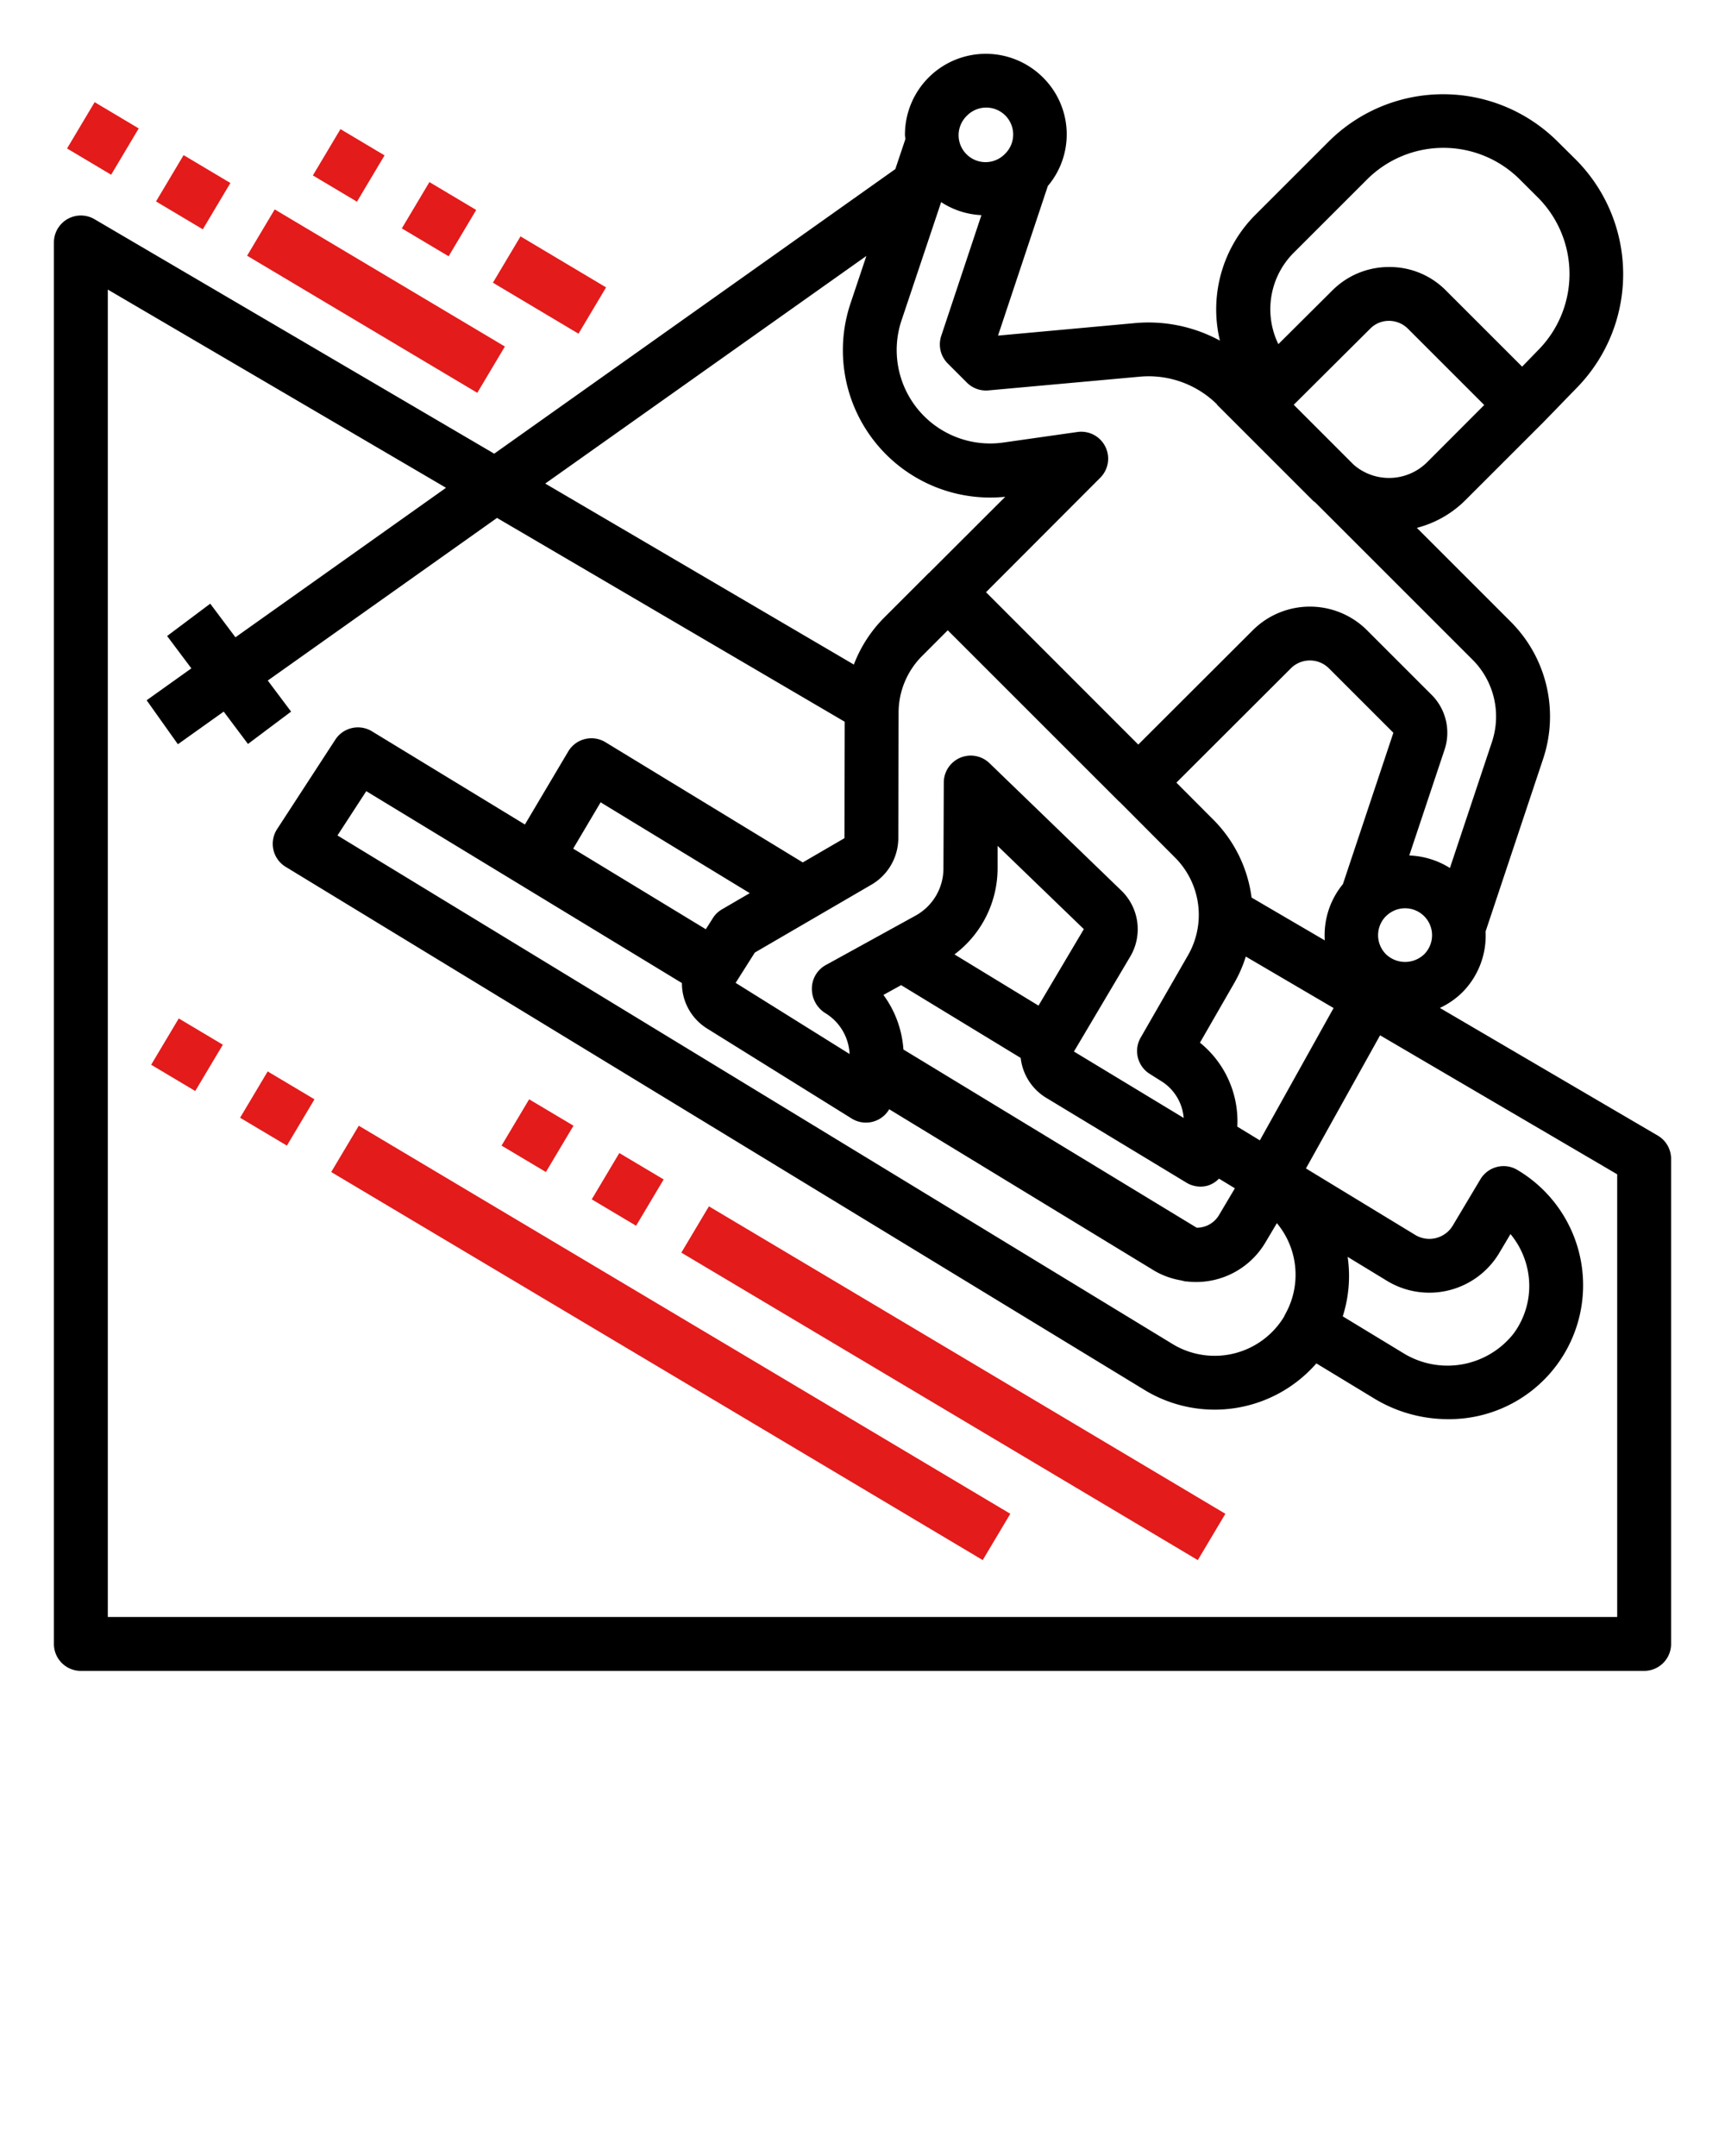
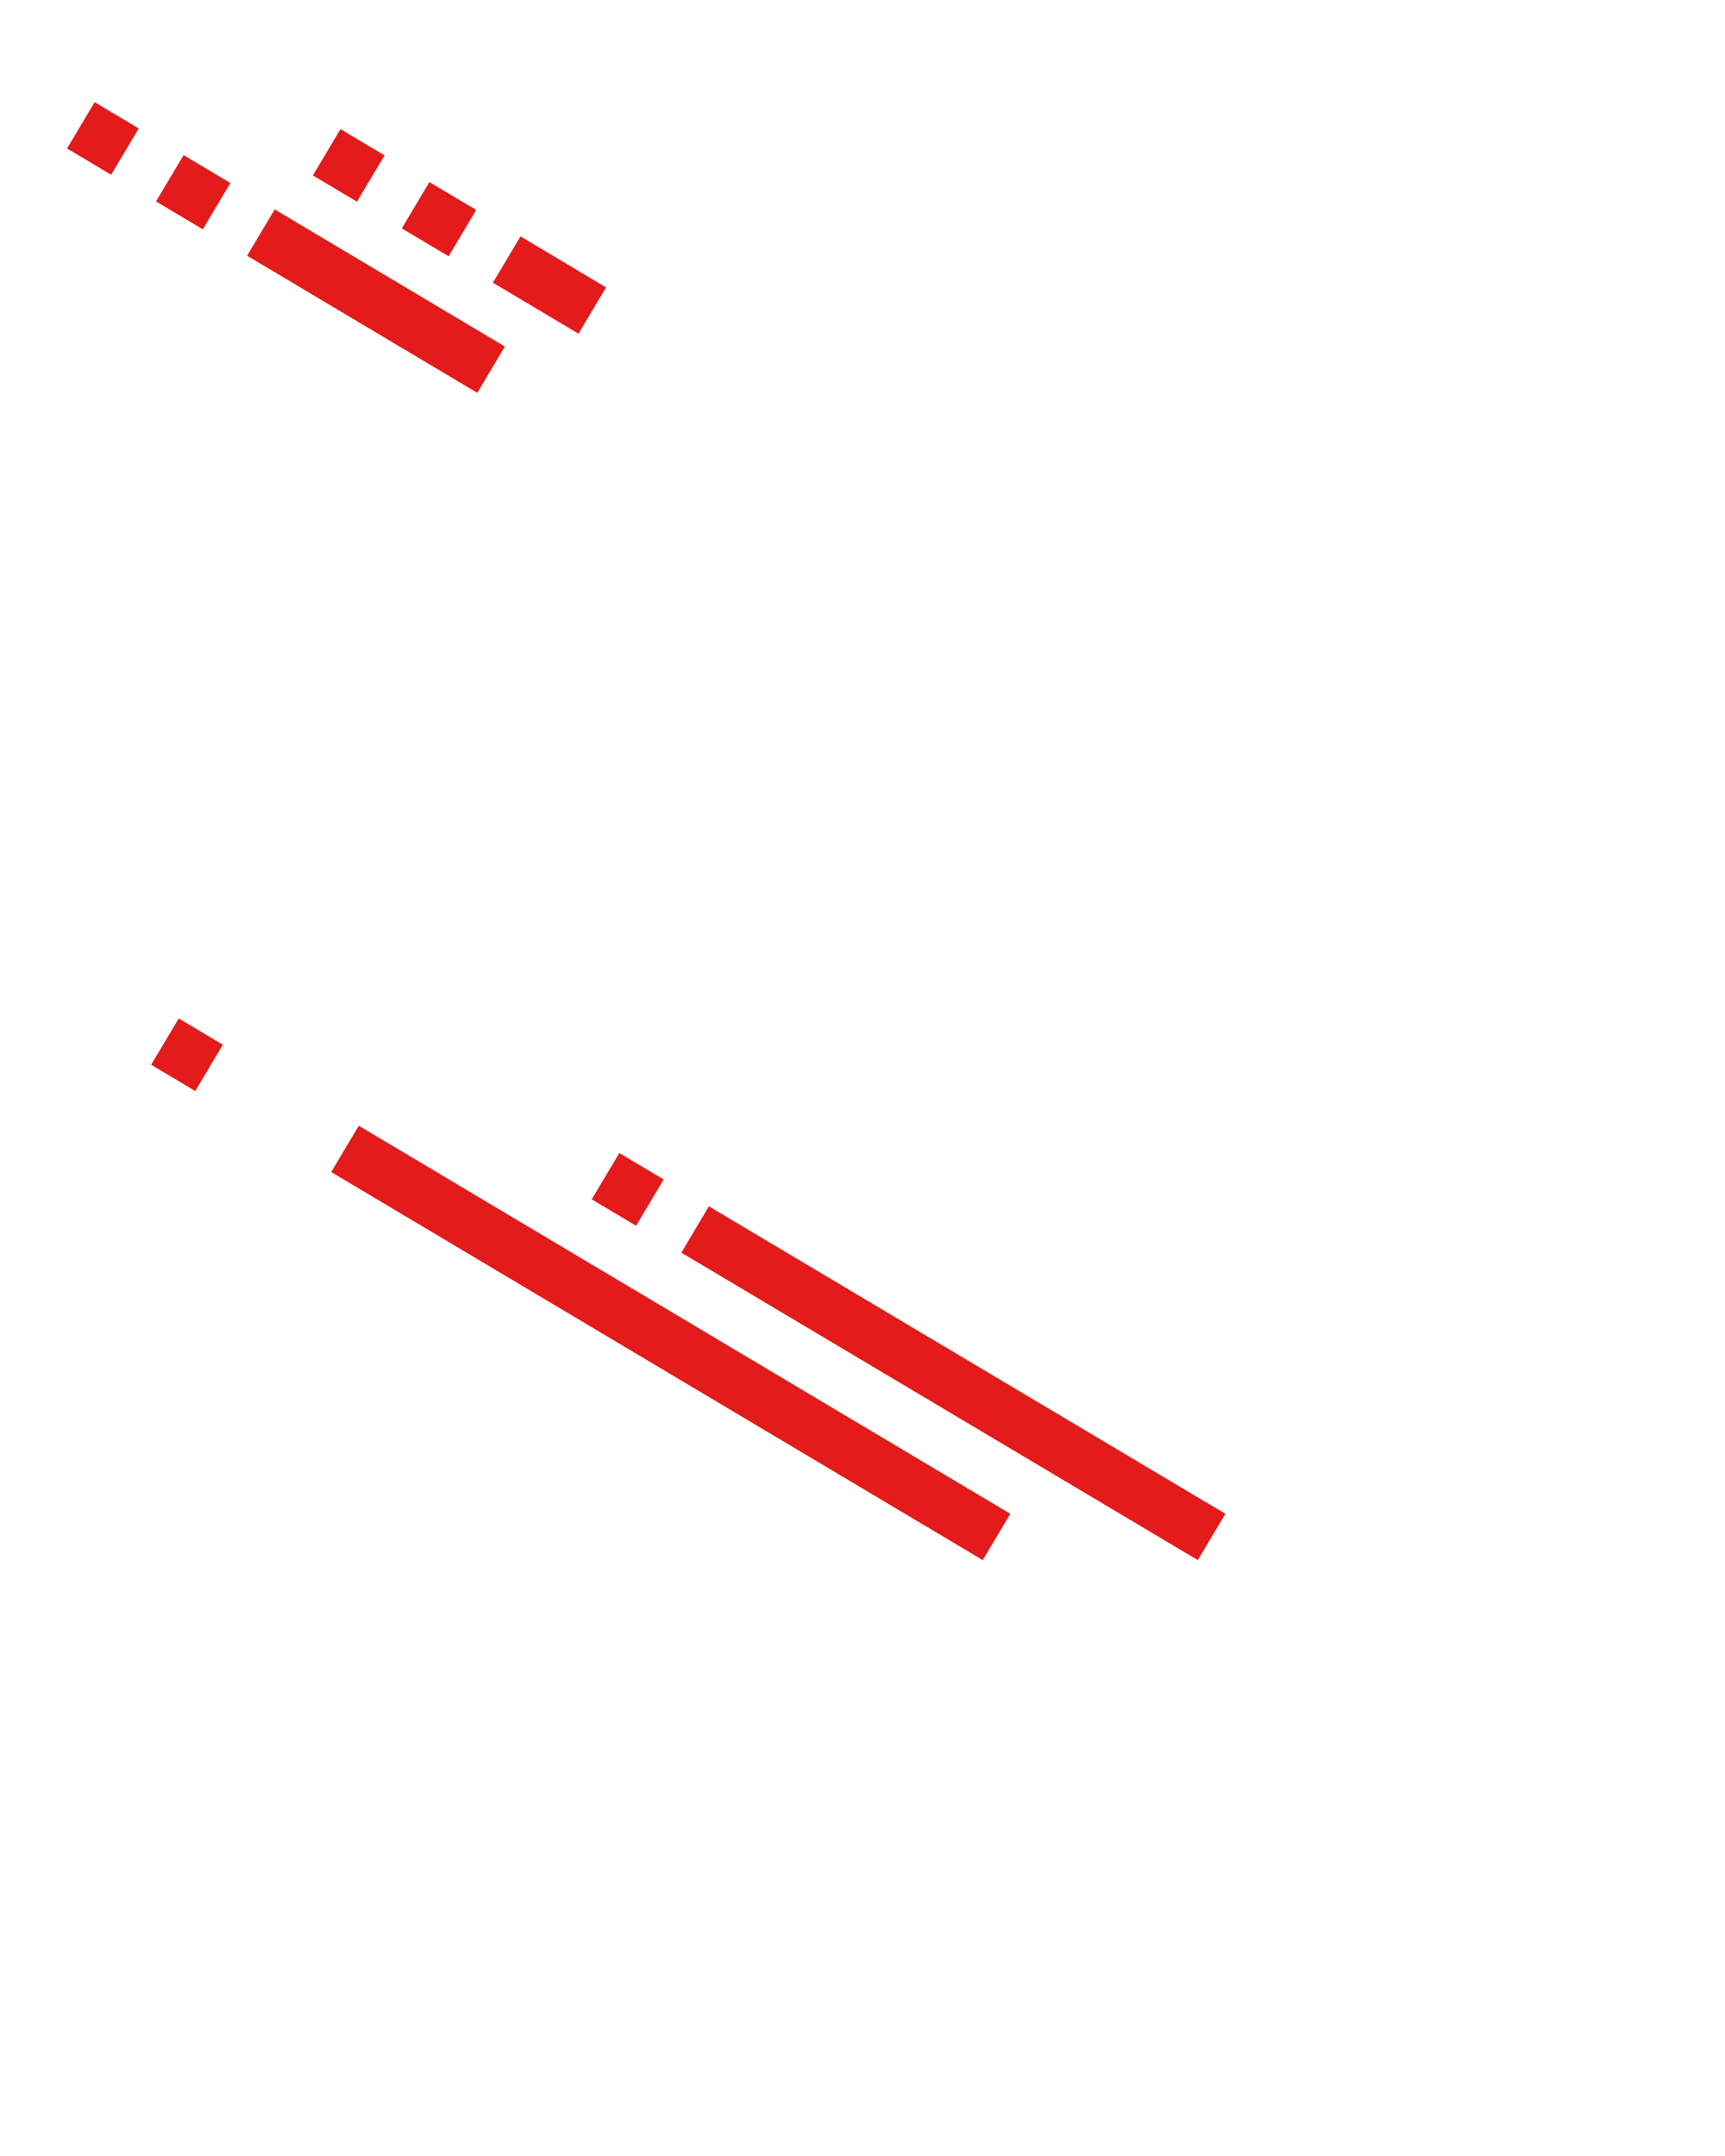
<svg xmlns="http://www.w3.org/2000/svg" viewBox="0 0 64 80" x="0px" y="0px">
  <title>ski-snow-winter-travel-holiday</title>
  <g>
-     <path d="M61.506,42.137,53.421,37.4a2.984,2.984,0,0,0,.832-.576h0a2.985,2.985,0,0,0,.864-2.26l2.131-6.393a4.967,4.967,0,0,0-1.211-5.114l-3.47-3.47a3.95,3.95,0,0,0,1.79-1.016l2.831-2.83,0-.005.007,0,1.34-1.381a6.025,6.025,0,0,0-.07-8.433l-.7-.694a6.015,6.015,0,0,0-8.469.024l-2.721,2.72a4.963,4.963,0,0,0-1.315,4.667,5.551,5.551,0,0,0-3.164-.649l-5.068.463,1.848-5.551A2.97,2.97,0,0,0,38.7,2.879,3,3,0,0,0,33.575,5c0,.055.013.107.016.161l-.373,1.113L18.336,16.834l-14.83-8.7A1,1,0,0,0,2,9V61a1,1,0,0,0,1,1H61a1,1,0,0,0,1-1V43A1,1,0,0,0,61.506,42.137ZM47.642,48.854A3.01,3.01,0,0,1,43.551,49.9l-31.03-18.9,1.068-1.643L25.3,36.477a1.979,1.979,0,0,0,.94,1.691L31.6,41.505a1,1,0,0,0,1.391-.345v0l9.851,6a2.948,2.948,0,0,0,.973.349c.024.008.048.011.073.017s.069.019.1.023l.037,0A2.987,2.987,0,0,0,46.95,46.1l.424-.714a2.992,2.992,0,0,1,.314,3.373A.831.831,0,0,0,47.642,48.854ZM32.334,32.825a2.007,2.007,0,0,0,.995-1.725l.01-4.646a2.976,2.976,0,0,1,.878-2.119l.946-.948,6.36,6.36.007,0L43.6,31.825a3.007,3.007,0,0,1,.479,3.617L42.321,38.5a1,1,0,0,0,.332,1.345l.437.275a1.773,1.773,0,0,1,.826,1.362l-4.071-2.464L41.93,35.5a1.994,1.994,0,0,0-.33-2.458l-4.884-4.719a1,1,0,0,0-1.7.716l-.013,3.193a2,2,0,0,1-1.036,1.744l-3.361,1.851a1,1,0,0,0-.484.87,1.06,1.06,0,0,0,.505.9,1.879,1.879,0,0,1,.894,1.513L27.293,36.47l.713-1.125ZM44.4,45.556,33.518,38.943a3.856,3.856,0,0,0-.742-2.026l.658-.362,4.435,2.7a1.992,1.992,0,0,0,.941,1.477l5.212,3.154a1,1,0,0,0,.518.144,1.029,1.029,0,0,0,.246-.03.979.979,0,0,0,.44-.266l.59.359-.587.99A.958.958,0,0,1,44.4,45.556ZM38.53,37.314l-3.118-1.9a4,4,0,0,0,1.6-3.177l0-.851,3.2,3.09ZM26.789,33.74a.988.988,0,0,0-.342.329l-.26.411-4.921-2.991,1.018-1.718,5.533,3.37ZM50,46.638l1.5.913A3.022,3.022,0,0,0,55.62,46.5l.421-.709a3.034,3.034,0,0,1,.635,1.324,2.973,2.973,0,0,1-.523,2.373,3.124,3.124,0,0,1-4.093.718l-2.242-1.362A4.931,4.931,0,0,0,50,46.638Zm-4.094-4.833a3.75,3.75,0,0,0-1.386-3.116l1.294-2.25a4.9,4.9,0,0,0,.407-.945l3.257,1.91-2.736,4.91Zm.529-8.5a4.992,4.992,0,0,0-1.419-2.89L43.646,29.04l4.246-4.24a1,1,0,0,1,1.414,0l2.39,2.39-1.872,5.616a2.977,2.977,0,0,0-.672,2.088Zm4.989.69a1,1,0,0,1,1.414,0,1,1,0,0,1,0,1.415,1.024,1.024,0,0,1-1.414,0A1,1,0,0,1,51.425,33.991Zm1.518-16.838a2,2,0,0,1-2.719.087L48,15.02,50.832,12.2a.973.973,0,0,1,.7-.295h0a1,1,0,0,1,.712.3l2.823,2.823ZM48,9.377l2.721-2.72a4.01,4.01,0,0,1,5.645-.019l.693.691a4.018,4.018,0,0,1,.047,5.624l-.633.652-2.813-2.812a2.928,2.928,0,0,0-2.135-.885,2.958,2.958,0,0,0-2.108.884L47.429,12.77A2.964,2.964,0,0,1,48,9.377Zm-5.711,4.6a3.606,3.606,0,0,1,2.852,1.016c.01.011.014.027.025.038l3.54,3.54c.033.033.073.055.107.087l1.9,1.9,3.91,3.91a2.983,2.983,0,0,1,.729,3.067l-1.558,4.673a3.048,3.048,0,0,0-1.508-.465l1.307-3.919a1.989,1.989,0,0,0-.483-2.047l-2.39-2.39a3,3,0,0,0-4.241,0l-4.247,4.241-5.65-5.654,4.236-4.244a1,1,0,0,0-.848-1.7l-2.741.39a3.467,3.467,0,0,1-3.78-4.535L34.918,7.5a2.974,2.974,0,0,0,1.494.483l-1.491,4.481a1,1,0,0,0,.242,1.023l.71.71a1,1,0,0,0,.8.289Zm-6.418-9.68a1,1,0,1,1,1.414,1.414h0a1,1,0,1,1-1.414-1.414Zm-3.727,5.2-.589,1.761a5.468,5.468,0,0,0,5.741,7.176L34.506,21.22c-.007.006-.009.016-.015.022s-.024.011-.033.021L32.8,22.922a4.978,4.978,0,0,0-1.121,1.737L20.229,17.943ZM60,60H4V10.745L16.548,18.1,8.735,23.647,7.8,22.4,6.2,23.6l.9,1.2L5.441,25.984,6.6,27.616,8.3,26.405l.9,1.2,1.6-1.2-.865-1.153,8.505-6.034,12.9,7.563-.009,4.32-1.547.9-7.321-4.461a1,1,0,0,0-1.381.344l-1.607,2.71L13.8,27.136a1,1,0,0,0-1.359.309l-2.16,3.32a1,1,0,0,0,.318,1.4L42.522,51.611a5.005,5.005,0,0,0,6.317-1.021l2.19,1.329a5.272,5.272,0,0,0,2.7.74,4.97,4.97,0,0,0,2.568-9.247.986.986,0,0,0-.759-.111,1,1,0,0,0-.614.459L53.9,45.476a1.013,1.013,0,0,1-1.373.359l-4.074-2.479,2.75-4.94L60,43.573Z" />
    <rect fill="#e31b1b" x="23.886" y="35.762" width="2" height="28.136" transform="translate(-30.66 45.708) rotate(-59.218)" />
-     <rect fill="#e31b1b" x="9.288" y="40.122" width="2" height="2.021" transform="translate(-30.316 28.923) rotate(-59.221)" />
    <rect fill="#e31b1b" x="5.938" y="38.185" width="2" height="1.904" transform="translate(-30.235 25.065) rotate(-59.213)" />
    <rect fill="#e31b1b" x="34.371" y="40.174" width="2" height="22.301" transform="translate(-26.824 55.461) rotate(-59.231)" />
    <rect fill="#e31b1b" x="22.288" y="43.175" width="2" height="1.915" transform="translate(-26.545 41.56) rotate(-59.224)" />
-     <rect fill="#e31b1b" x="18.943" y="41.182" width="2" height="1.915" transform="translate(-26.467 37.712) rotate(-59.224)" />
    <rect fill="#e31b1b" x="19.387" y="8.728" width="2" height="3.696" transform="translate(0.865 22.675) rotate(-59.206)" />
    <rect fill="#e31b1b" x="15.288" y="7.122" width="2" height="2.021" transform="translate(0.966 17.965) rotate(-59.221)" />
    <rect fill="#e31b1b" x="11.938" y="5.185" width="2" height="1.904" transform="translate(1.043 14.111) rotate(-59.213)" />
    <rect fill="#e31b1b" x="12.95" y="6.203" width="2" height="9.941" transform="translate(-2.789 17.439) rotate(-59.215)" />
    <rect fill="#e31b1b" x="6.168" y="6.122" width="2" height="2.021" transform="translate(-2.628 9.641) rotate(-59.221)" />
    <rect fill="#e31b1b" x="2.818" y="4.185" width="2" height="1.904" transform="translate(-2.55 5.788) rotate(-59.213)" />
  </g>
</svg>